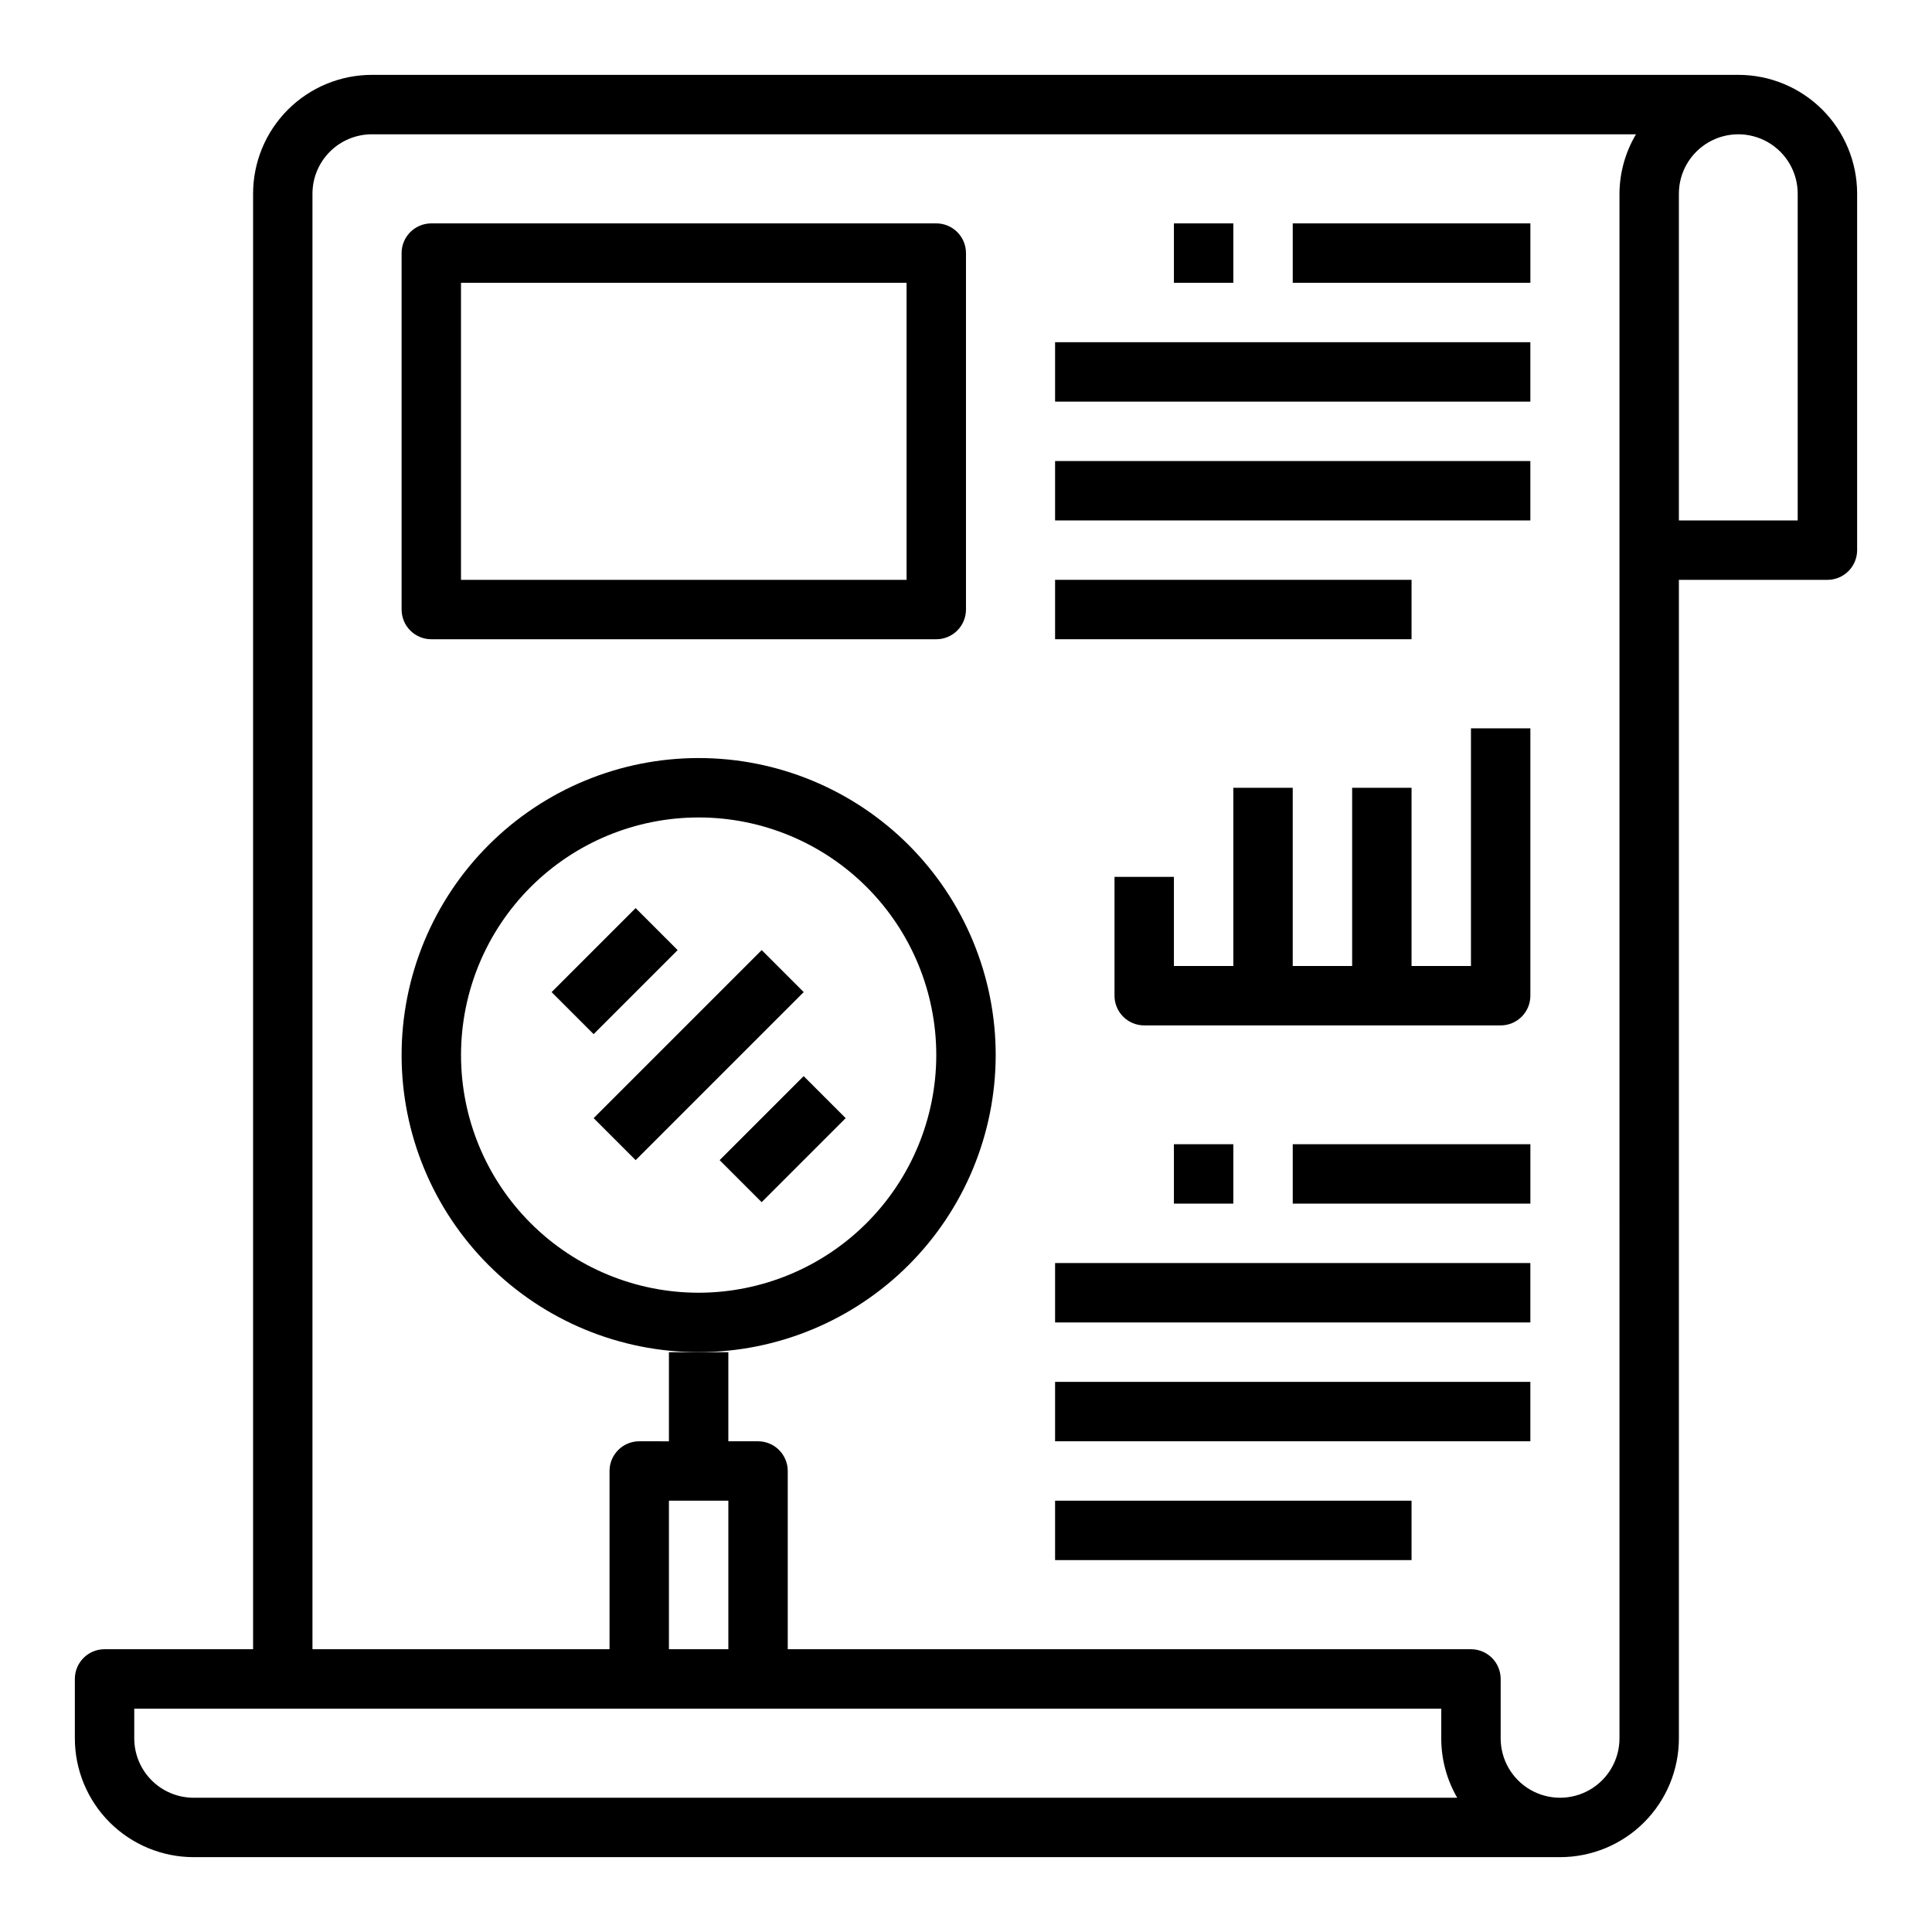
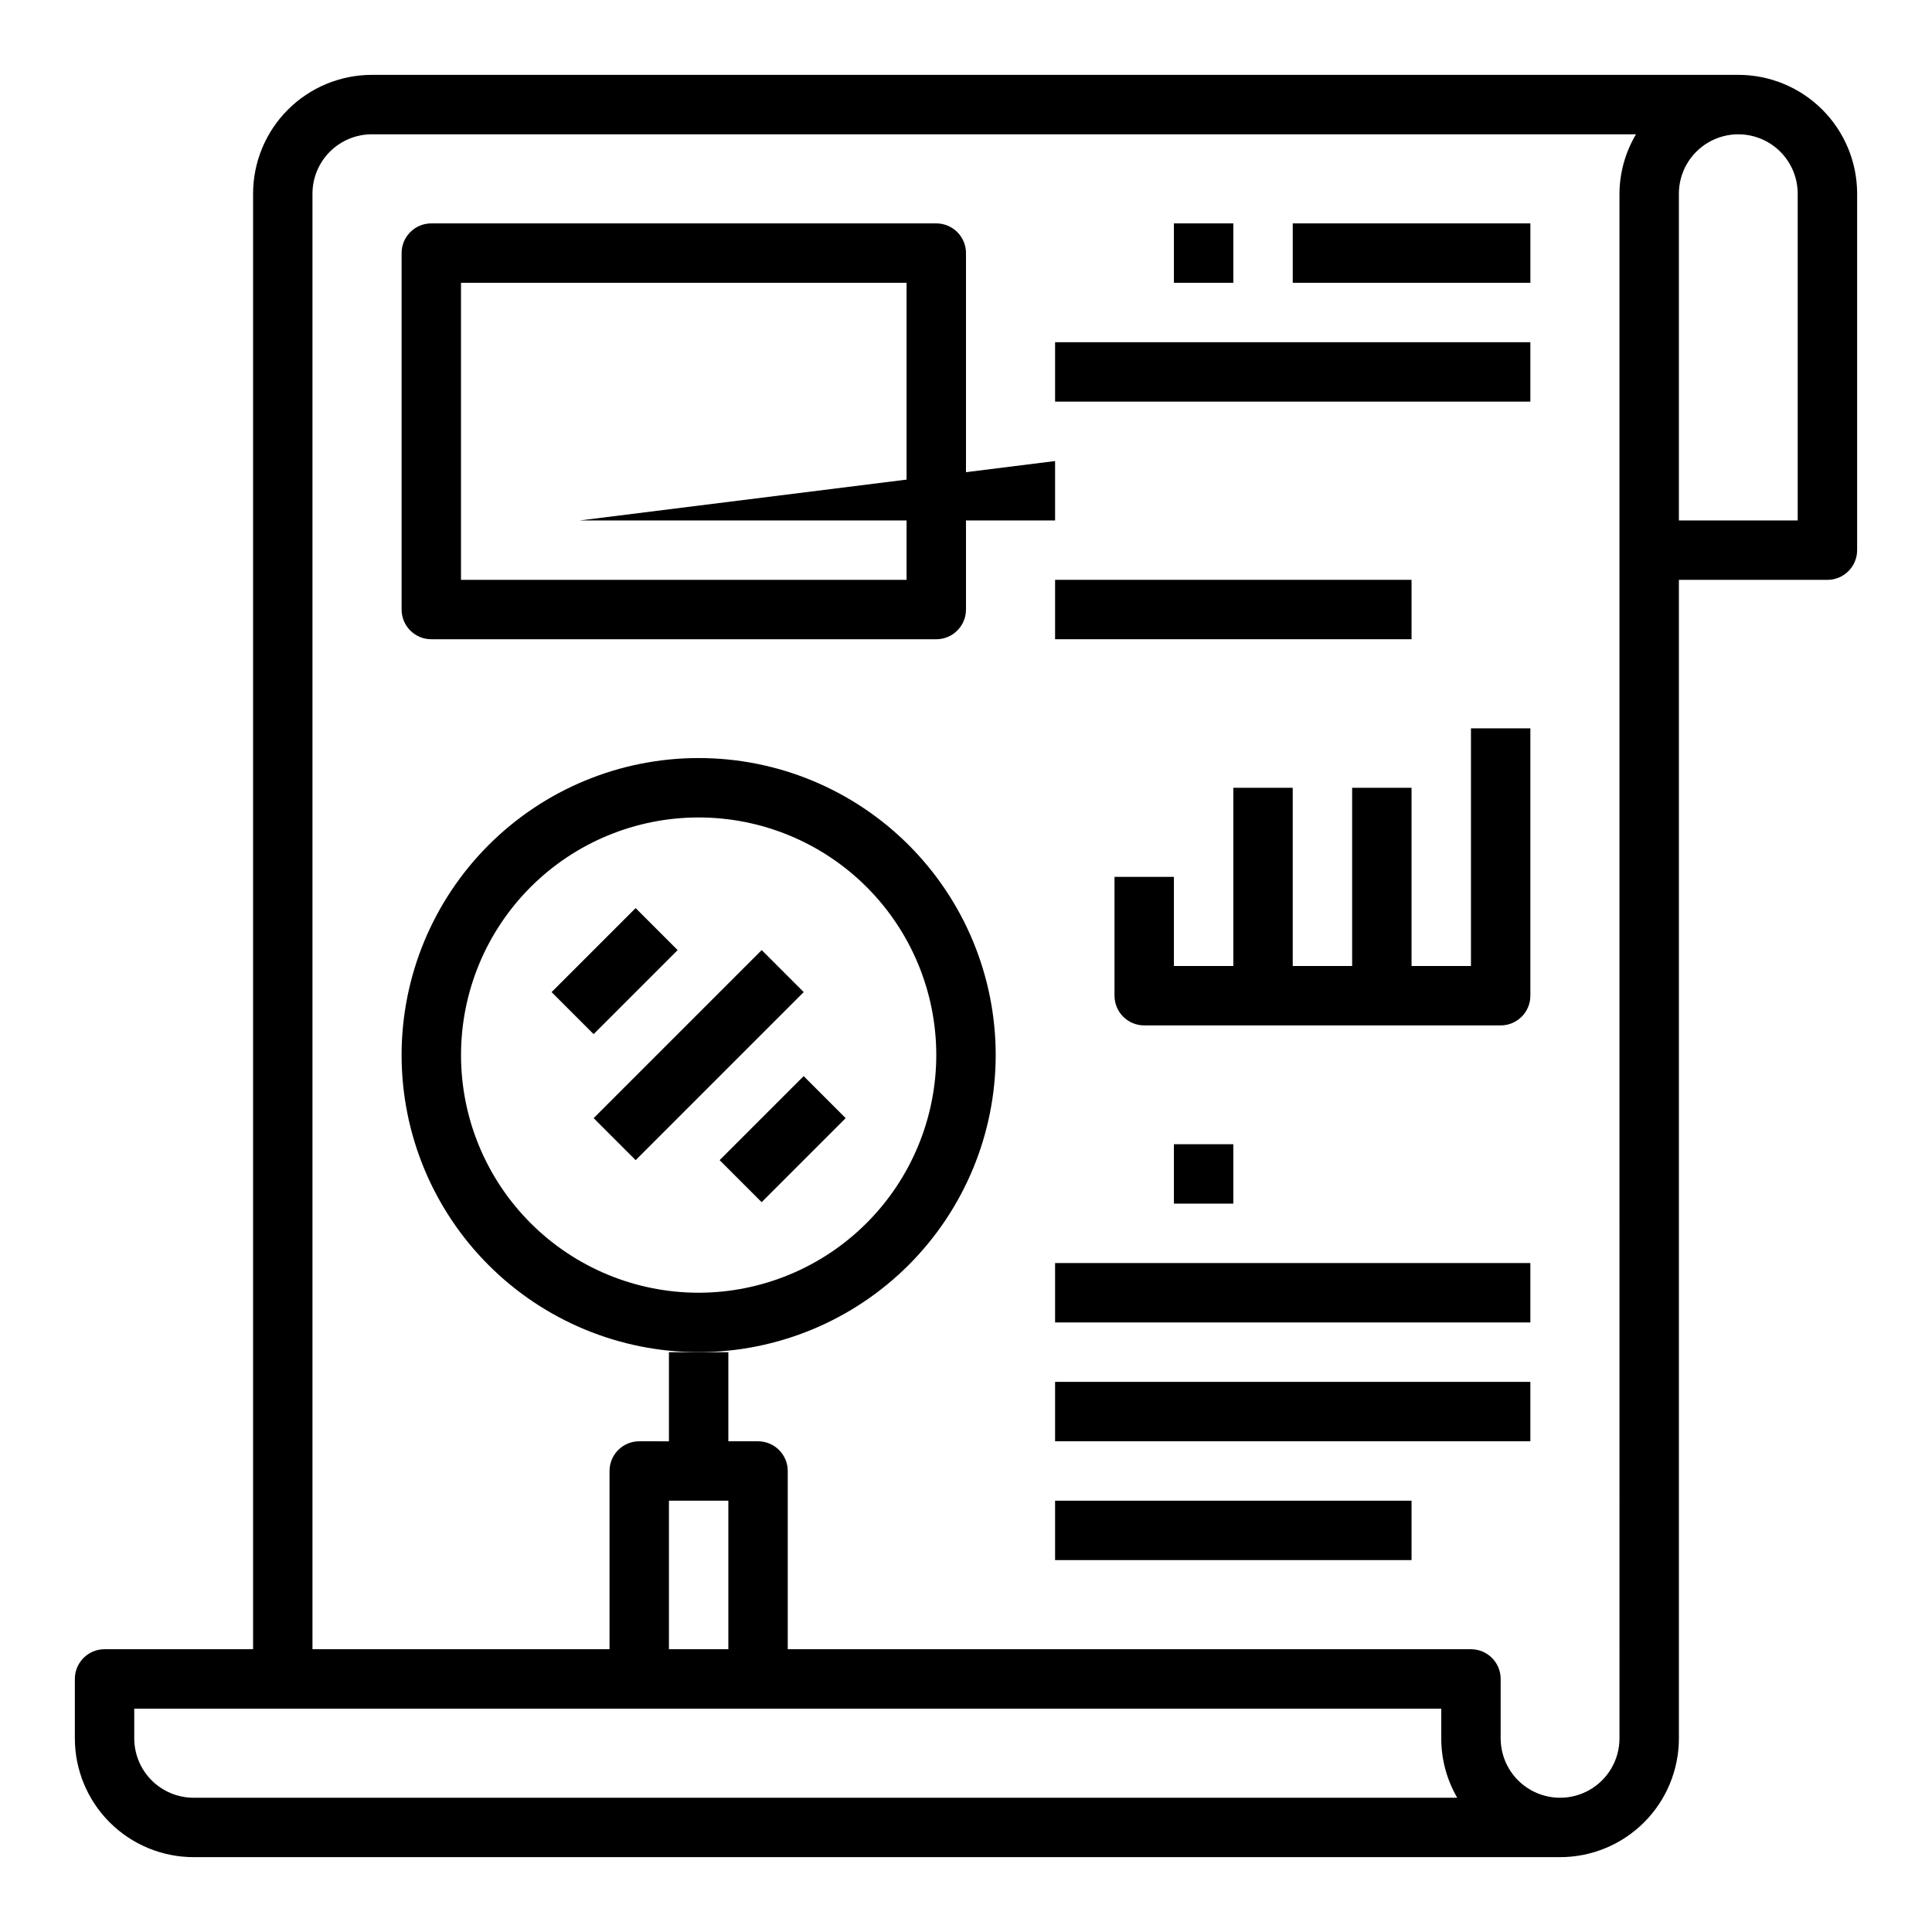
<svg xmlns="http://www.w3.org/2000/svg" fill="#000000" width="800px" height="800px" version="1.1" viewBox="144 144 512 512">
  <g>
    <path d="m407.87 423.61c0-20.875-8.293-40.898-23.059-55.664-14.762-14.762-34.785-23.055-55.664-23.055-20.875 0-40.898 8.293-55.66 23.055-14.766 14.766-23.059 34.789-23.059 55.664 0 20.879 8.293 40.902 23.059 55.664 14.762 14.766 34.785 23.059 55.66 23.059 20.871-0.023 40.883-8.324 55.641-23.082 14.758-14.758 23.059-34.77 23.082-55.641zm-78.723 62.977c-16.699 0-32.719-6.633-44.527-18.445-11.812-11.809-18.445-27.828-18.445-44.531 0-16.699 6.633-32.719 18.445-44.531 11.809-11.809 27.828-18.445 44.527-18.445 16.703 0 32.723 6.637 44.531 18.445 11.812 11.812 18.445 27.832 18.445 44.531-0.016 16.699-6.66 32.707-18.465 44.512-11.805 11.805-27.812 18.445-44.512 18.465z" />
    <path d="m604.67 163.84h-362.11c-8.352 0-16.359 3.32-22.266 9.223-5.906 5.906-9.223 13.918-9.223 22.266v385.73h-39.359c-4.348 0-7.875 3.523-7.875 7.871v15.746c0 8.352 3.32 16.359 9.223 22.266 5.906 5.902 13.918 9.223 22.266 9.223h362.11c8.352 0 16.363-3.32 22.266-9.223 5.906-5.906 9.223-13.914 9.223-22.266v-307.01h39.363c2.086 0 4.09-0.832 5.566-2.309 1.473-1.477 2.305-3.477 2.305-5.566v-94.465c0-8.348-3.32-16.359-9.223-22.266-5.906-5.902-13.914-9.223-22.266-9.223zm-409.35 456.58c-4.176 0-8.18-1.656-11.133-4.609-2.949-2.953-4.609-6.957-4.609-11.133v-7.871h346.37v7.871c-0.008 5.527 1.453 10.961 4.231 15.742zm141.7-78.719v39.359h-15.746v-39.359zm236.16 62.977c0 5.625-3 10.82-7.871 13.633s-10.875 2.812-15.746 0-7.871-8.008-7.871-13.633v-15.746c0-2.086-0.828-4.09-2.305-5.566s-3.481-2.305-5.566-2.305h-181.06v-47.23c0-2.09-0.828-4.09-2.305-5.566-1.477-1.477-3.481-2.309-5.566-2.309h-7.871v-23.613h-15.746v23.617l-7.871-0.004c-4.348 0-7.871 3.527-7.871 7.875v47.23h-78.723v-385.73c0-4.176 1.66-8.18 4.613-11.133 2.953-2.949 6.957-4.609 11.133-4.609h335c-2.832 4.766-4.344 10.199-4.375 15.742zm47.23-322.75h-31.488v-86.594c0-5.625 3.004-10.82 7.875-13.633 4.871-2.812 10.871-2.812 15.742 0 4.871 2.812 7.871 8.008 7.871 13.633z" />
    <path d="m301.32 440.32 44.535-44.535 11.133 11.133-44.535 44.535z" />
    <path d="m334.71 451.45 22.266-22.266 11.133 11.133-22.266 22.266z" />
    <path d="m290.18 406.92 22.266-22.266 11.133 11.133-22.266 22.266z" />
    <path d="m423.61 234.69h125.95v15.742h-125.95z" />
-     <path d="m423.61 266.18h125.95v15.742h-125.95z" />
+     <path d="m423.61 266.18v15.742h-125.95z" />
    <path d="m533.82 400h-15.746v-47.234h-15.742v47.23l-15.746 0.004v-47.234h-15.742v47.23l-15.746 0.004v-23.617h-15.742v31.488c0 2.086 0.828 4.09 2.305 5.566 1.477 1.477 3.481 2.305 5.566 2.305h94.465c2.086 0 4.09-0.828 5.566-2.305 1.477-1.477 2.305-3.481 2.305-5.566v-70.848h-15.742z" />
    <path d="m423.61 297.66h94.465v15.742h-94.465z" />
    <path d="m486.59 203.2h62.977v15.742h-62.977z" />
    <path d="m423.61 478.72h125.95v15.742h-125.95z" />
    <path d="m423.61 510.21h125.95v15.742h-125.95z" />
    <path d="m423.61 541.7h94.465v15.742h-94.465z" />
-     <path d="m486.59 447.23h62.977v15.742h-62.977z" />
    <path d="m392.12 203.2h-133.82c-4.348 0-7.871 3.523-7.871 7.871v94.465c0 2.086 0.828 4.09 2.305 5.566 1.477 1.477 3.481 2.305 5.566 2.305h133.82c2.09 0 4.09-0.828 5.566-2.305 1.477-1.477 2.309-3.481 2.309-5.566v-94.465c0-2.09-0.832-4.09-2.309-5.566-1.477-1.477-3.477-2.305-5.566-2.305zm-7.871 94.465h-118.08v-78.723h118.08z" />
    <path d="m455.1 203.2h15.742v15.742h-15.742z" />
    <path d="m455.1 447.23h15.742v15.742h-15.742z" />
  </g>
</svg>